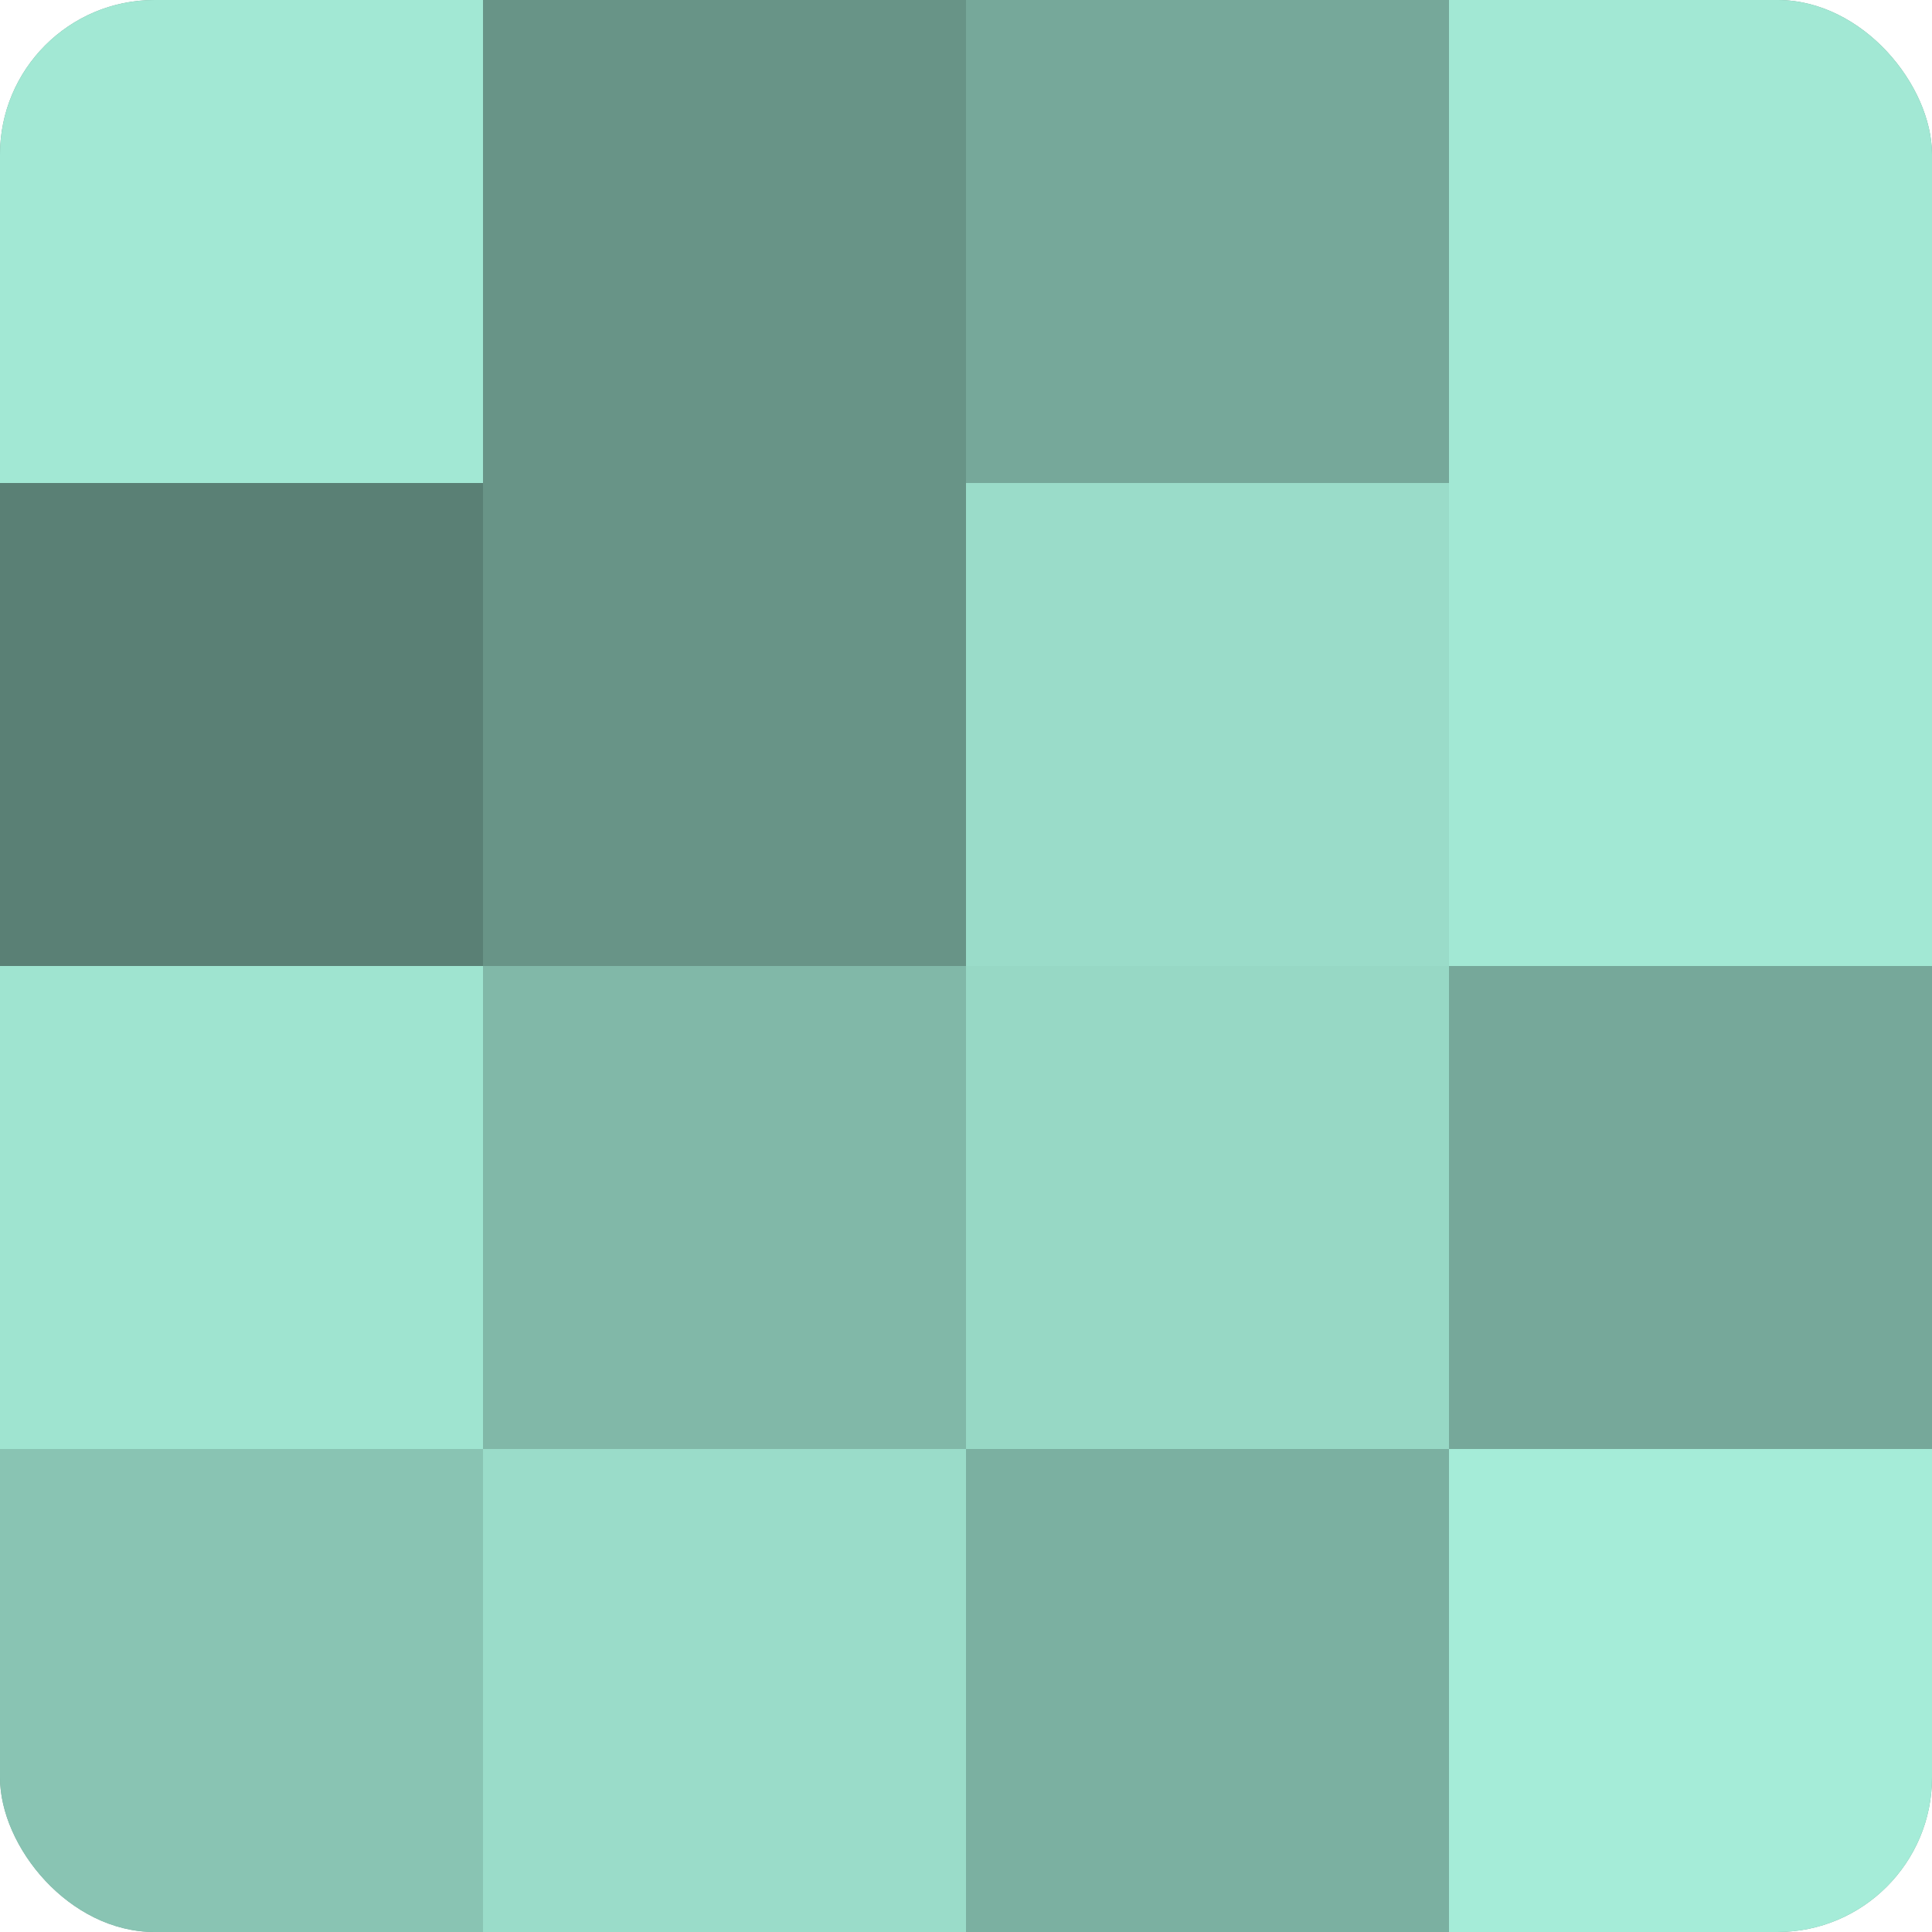
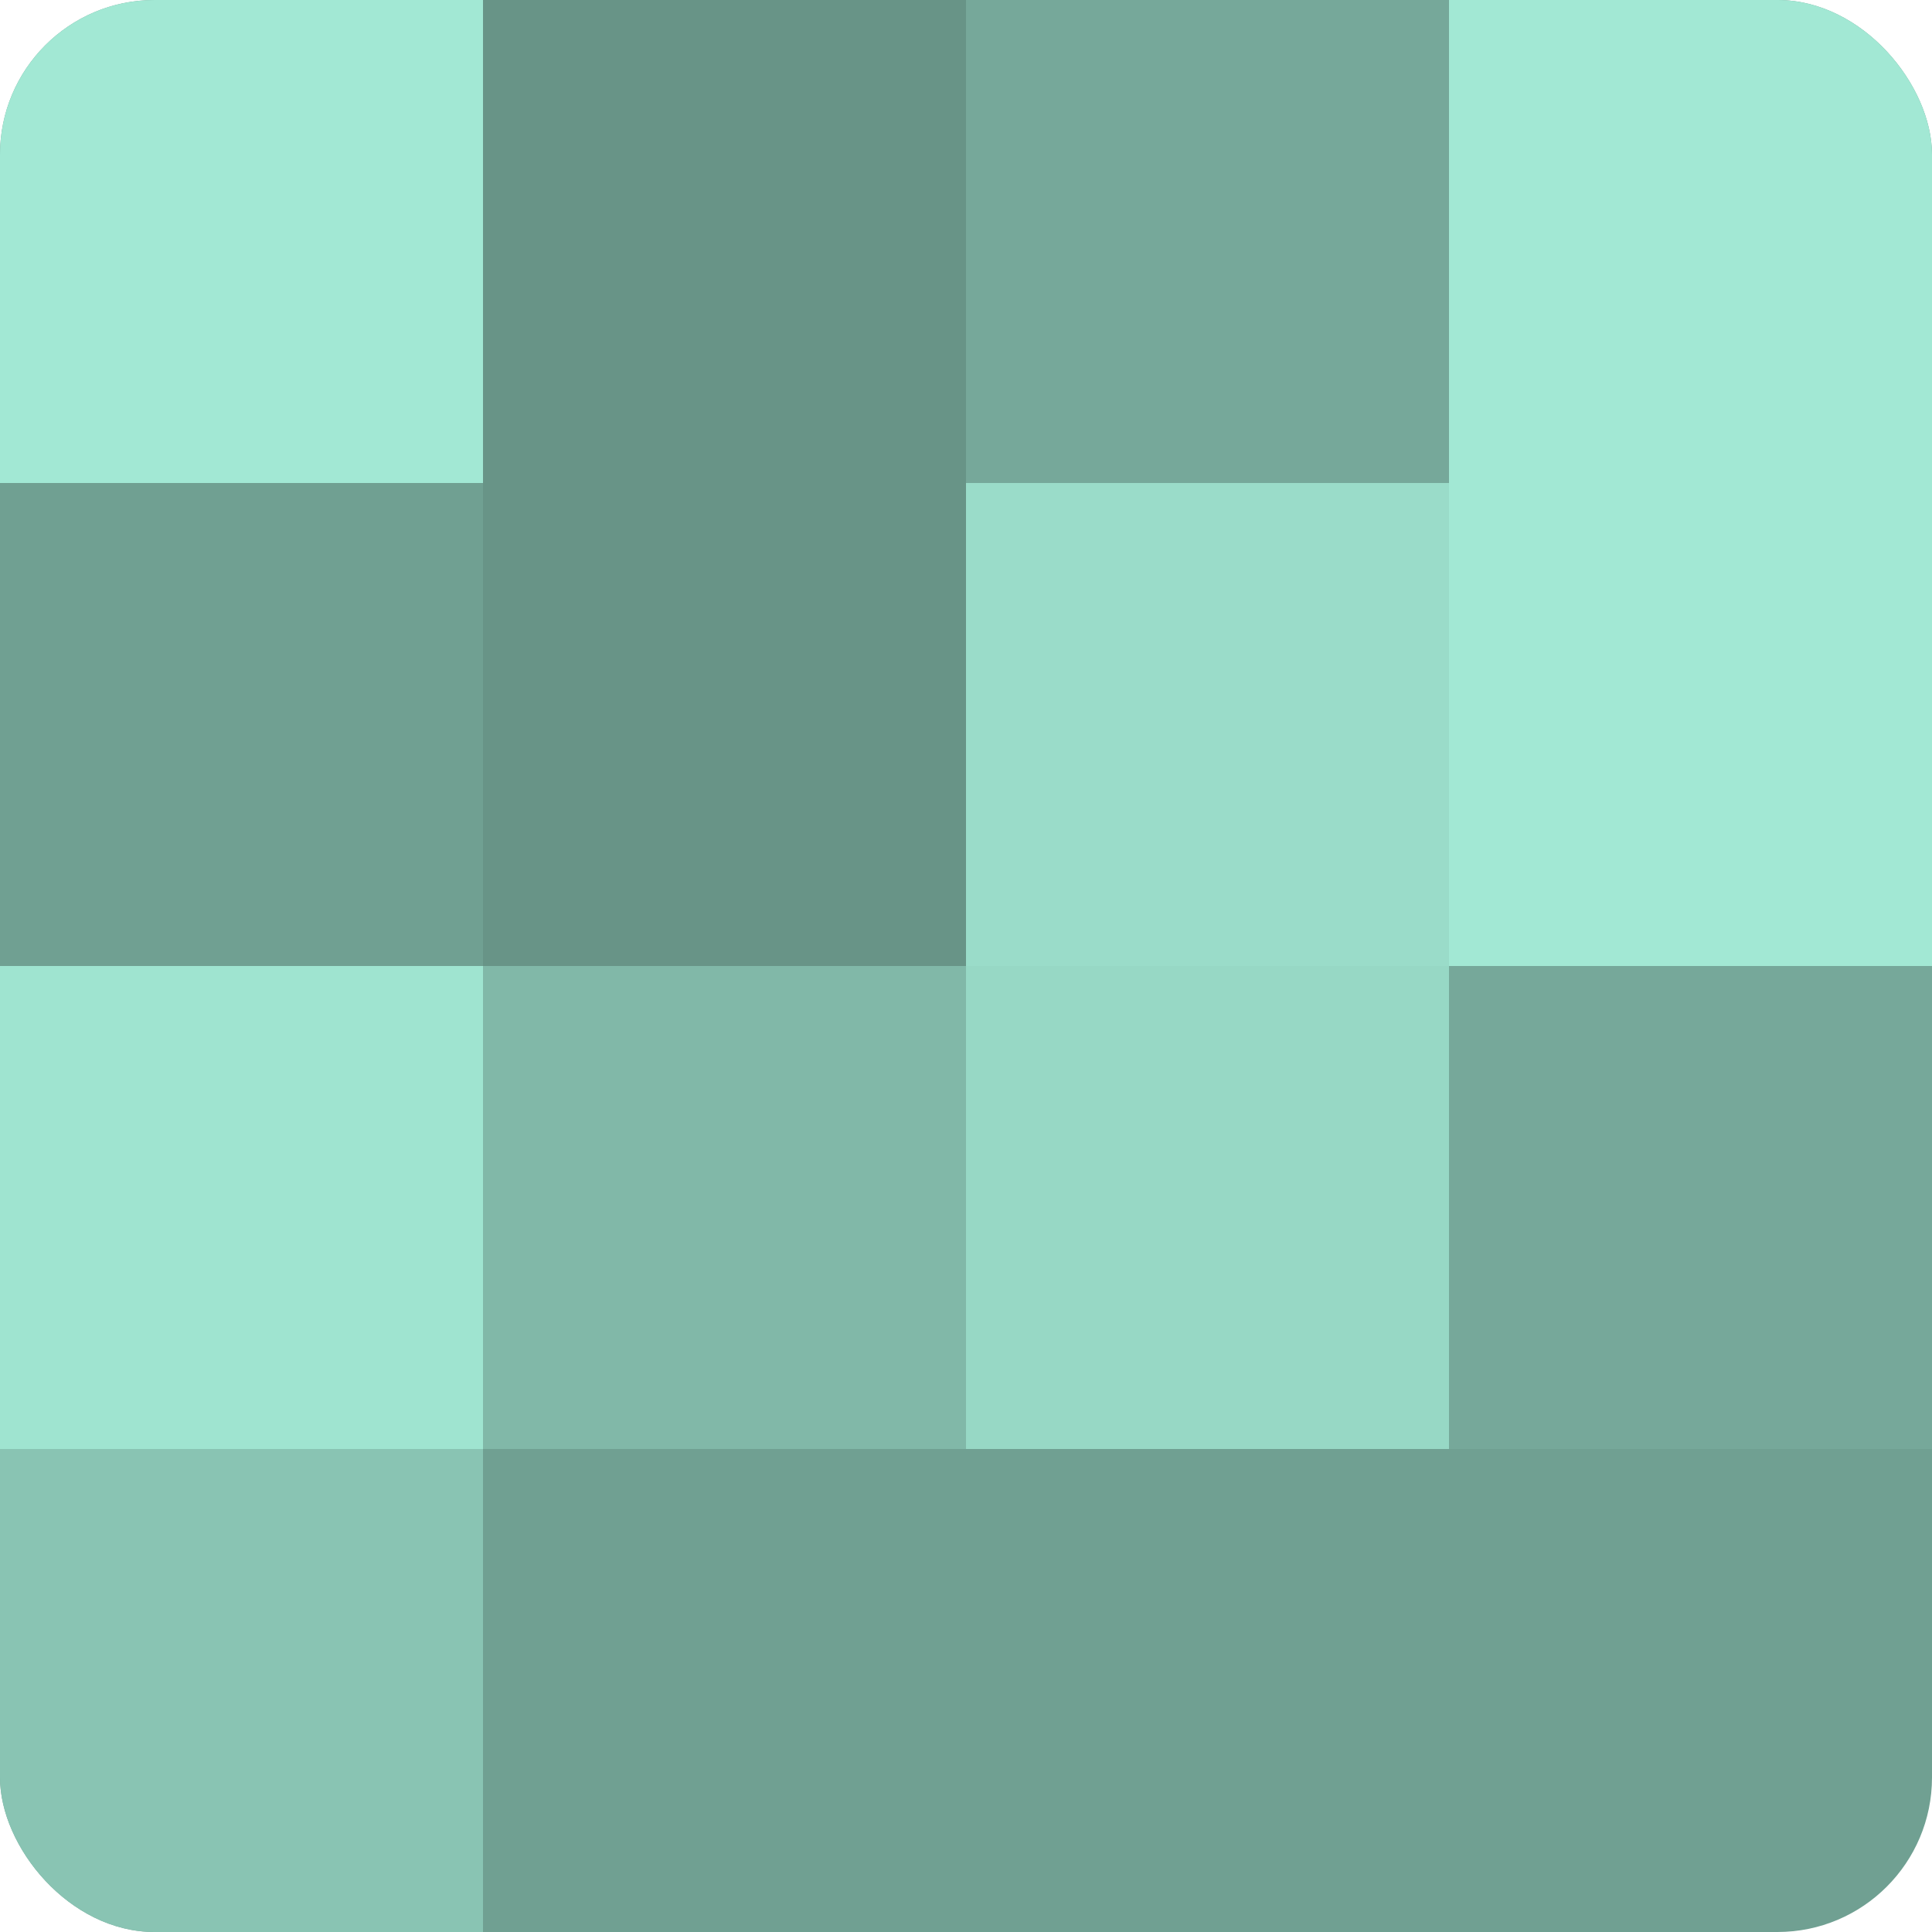
<svg xmlns="http://www.w3.org/2000/svg" width="60" height="60" viewBox="0 0 100 100" preserveAspectRatio="xMidYMid meet">
  <defs>
    <clipPath id="c" width="100" height="100">
      <rect width="100" height="100" rx="8" ry="8" />
    </clipPath>
  </defs>
  <g clip-path="url(#c)">
    <rect width="100" height="100" fill="#70a092" />
    <rect width="25" height="25" fill="#a2e8d4" />
-     <rect y="25" width="25" height="25" fill="#5a8075" />
    <rect y="50" width="25" height="25" fill="#9fe4d0" />
    <rect y="75" width="25" height="25" fill="#89c4b3" />
    <rect x="25" width="25" height="25" fill="#689487" />
    <rect x="25" y="25" width="25" height="25" fill="#689487" />
    <rect x="25" y="50" width="25" height="25" fill="#81b8a8" />
-     <rect x="25" y="75" width="25" height="25" fill="#9adcc9" />
    <rect x="50" width="25" height="25" fill="#76a89a" />
    <rect x="50" y="25" width="25" height="25" fill="#9adcc9" />
    <rect x="50" y="50" width="25" height="25" fill="#97d8c5" />
-     <rect x="50" y="75" width="25" height="25" fill="#7bb0a1" />
    <rect x="75" width="25" height="25" fill="#a2e8d4" />
    <rect x="75" y="25" width="25" height="25" fill="#a2e8d4" />
    <rect x="75" y="50" width="25" height="25" fill="#76a89a" />
-     <rect x="75" y="75" width="25" height="25" fill="#a5ecd8" />
  </g>
</svg>